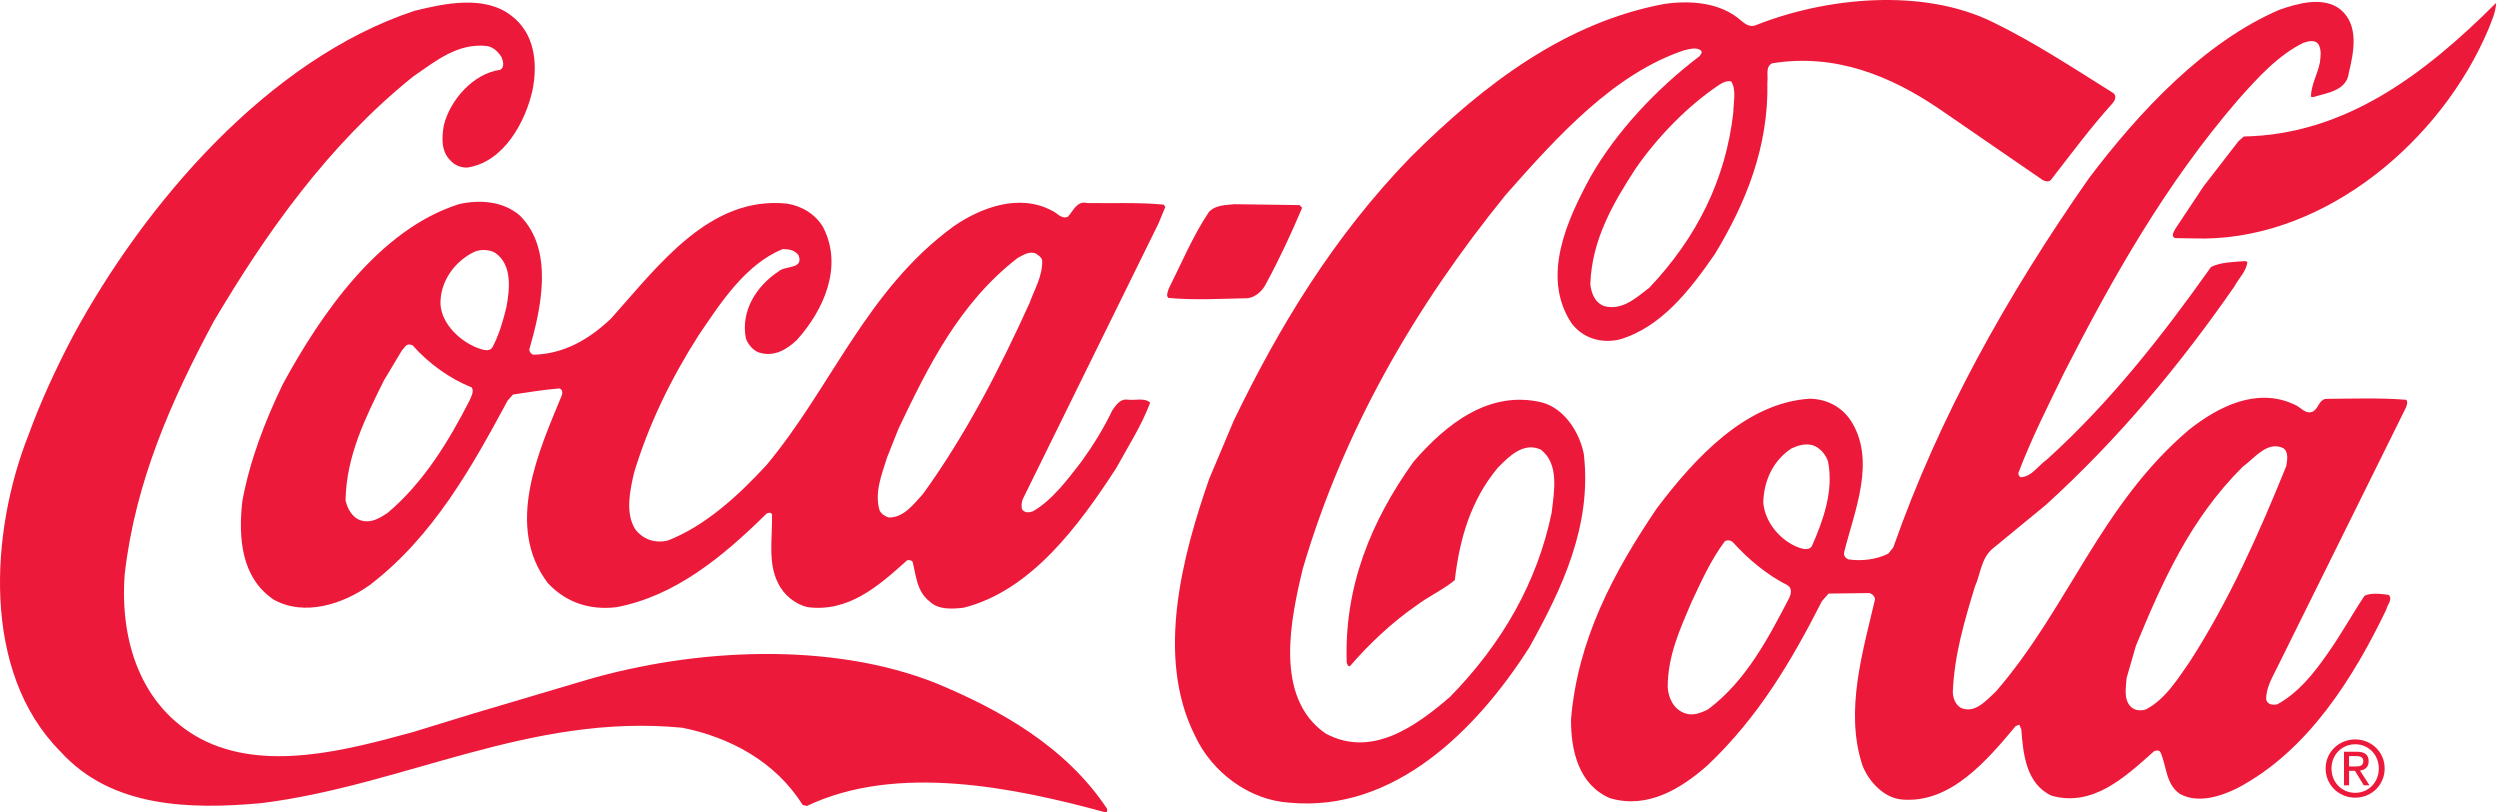
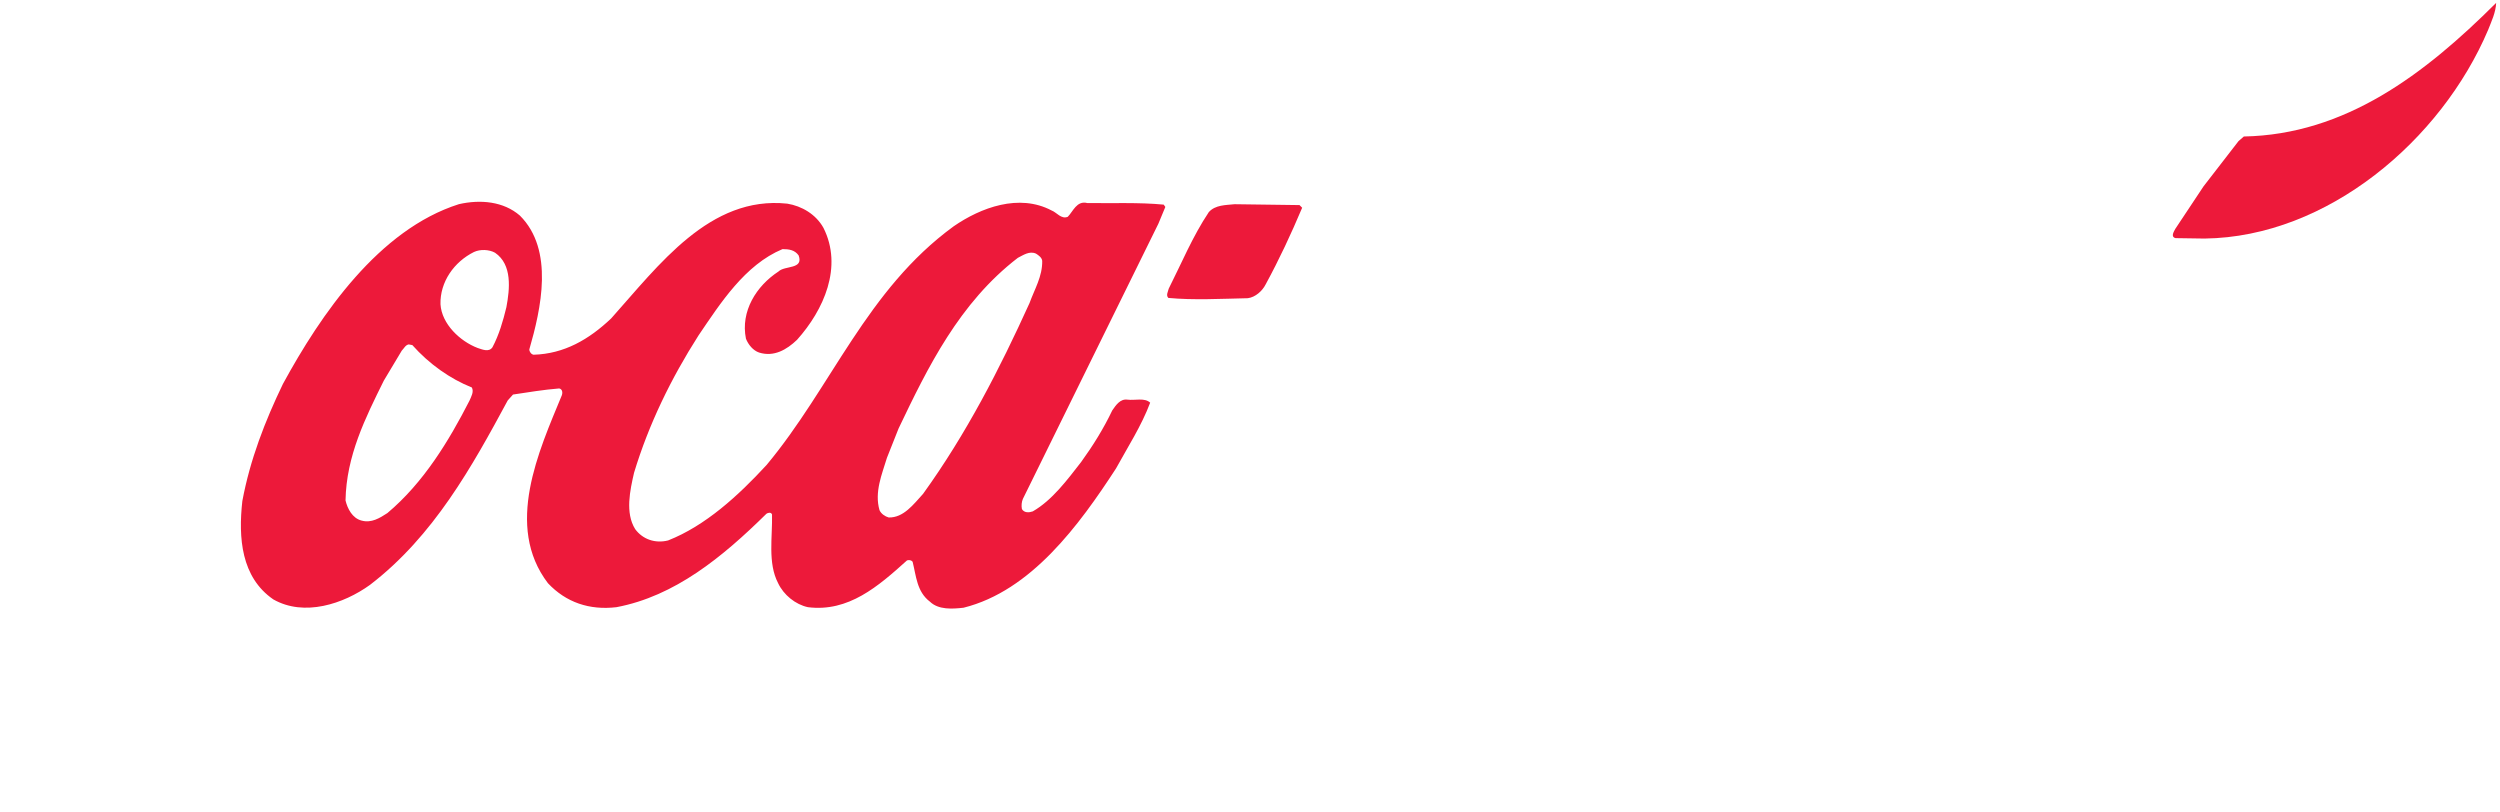
<svg xmlns="http://www.w3.org/2000/svg" width="100%" height="100%" viewBox="0 0 597 194" version="1.1" xml:space="preserve" style="fill-rule:evenodd;clip-rule:evenodd;stroke-linejoin:round;stroke-miterlimit:2;">
-   <path d="M17.393,80.313c17.111,-31.66 46.671,-66.194 81.582,-77.724c7.17,-1.787 16.702,-3.799 23.062,1.102c5.652,4.192 6.414,11.358 5.133,17.81c-1.679,7.628 -6.909,17.292 -15.651,18.52c-1.573,-0.002 -2.911,-0.56 -3.928,-1.666c-2.278,-2.211 -2.109,-5.439 -1.625,-8.35c1.439,-6.055 7.049,-12.489 13.505,-13.334c1.106,-0.706 0.639,-2.044 0.325,-2.987c-0.859,-1.343 -1.88,-2.369 -3.454,-2.689c-7,-0.813 -12.29,3.578 -17.656,7.255c-20.368,16.383 -35.158,37.428 -47.59,58.402c-10.141,18.859 -18.787,38.348 -21.305,60.381c-1.237,15.976 3.827,31.657 18.047,39.342c15.4,8.162 35.335,2.641 50.777,-1.559l14.184,-4.356l27.264,-8.093c25.847,-7.543 58.204,-9.24 83.437,0.764c15.25,6.349 30.965,15.062 40.909,30.056c-0.001,0.39 -0.003,0.865 -0.475,0.782c-21.628,-5.9 -49.786,-11.742 -71.234,-1.508l-1.023,-0.235c-6.498,-10.414 -17.497,-16.199 -28.746,-18.443c-36.354,-3.513 -66.248,13.702 -100.426,17.995c-17.323,1.59 -35.899,1.055 -47.976,-12.211c-19.061,-19.037 -16.818,-52.64 -7.765,-75.594c2.94,-8.098 6.588,-15.957 10.629,-23.66" style="fill:#ed193a;fill-rule:nonzero;" />
  <path d="M211.802,109.325c-1.196,3.935 -3.021,8.176 -1.774,12.509c0.388,0.867 1.331,1.502 2.194,1.74c3.544,0.091 5.917,-3.128 8.208,-5.64c10.363,-14.369 18.287,-29.846 25.426,-45.567c1.191,-3.3 3.09,-6.363 3.026,-10.065c-0.076,-0.788 -0.861,-1.339 -1.491,-1.737c-1.571,-0.714 -3.071,0.385 -4.333,1.009c-13.968,10.736 -21.501,26.139 -28.479,40.754l-2.777,6.997Zm-106.613,-36.657c0.297,4.724 4.69,8.834 8.858,10.422c1.022,0.318 2.672,1.112 3.544,-0.146c1.583,-2.985 2.54,-6.289 3.338,-9.592c0.802,-4.326 1.451,-10.148 -2.711,-12.997c-1.416,-0.793 -3.539,-0.879 -5.036,-0.176c-4.732,2.346 -8.132,7.136 -7.993,12.489m-13.526,18.217c-4.438,8.959 -8.956,17.993 -9.151,28.619c0.466,1.97 1.639,4.258 3.841,4.814c2.359,0.641 4.333,-0.615 6.147,-1.788c8.683,-7.289 14.701,-17.265 19.614,-26.853c0.397,-0.94 1.111,-2.12 0.562,-3.147c-5.188,-2.062 -10.214,-5.624 -14.212,-10.123l-0.867,-0.161c-0.787,0.154 -1.106,0.94 -1.656,1.49l-4.278,7.149Zm-24.088,0.782c9.031,-16.577 22.876,-36.841 42.024,-42.914c5.121,-1.162 10.63,-0.672 14.554,2.729c8.237,8.213 5.038,22.293 2.251,31.964c-0.001,0.553 0.468,1.182 1.019,1.264c7.321,-0.211 13.236,-3.653 18.529,-8.674c11.378,-12.711 23.559,-29.357 42.049,-27.404c3.463,0.563 6.842,2.542 8.639,5.777c4.69,9.304 0.091,19.6 -6.309,26.741c-2.45,2.353 -5.524,4.153 -9.064,3.037c-1.417,-0.476 -2.592,-1.897 -3.137,-3.316c-1.318,-6.537 2.484,-12.587 7.768,-16.031c1.502,-1.49 6.064,-0.453 4.818,-3.84c-0.942,-1.342 -2.358,-1.505 -3.854,-1.511c-8.984,3.749 -14.842,12.939 -20.066,20.633c-6.569,10.291 -11.882,21.213 -15.383,32.773c-0.959,4.172 -2.158,9.597 0.268,13.461c1.801,2.446 4.789,3.479 7.863,2.702c8.907,-3.51 16.726,-10.647 23.518,-18.021c15.573,-18.68 23.84,-41.796 44.674,-56.994c6.47,-4.465 15.613,-7.897 23.394,-3.777c1.254,0.477 2.273,2.135 3.85,1.511c1.261,-1.255 2.137,-3.93 4.654,-3.291c5.747,0.1 12.361,-0.193 18.26,0.38l0.392,0.551l-1.665,4.007l-32.344,65.697c-0.316,0.704 -0.399,1.652 -0.244,2.439c0.546,0.949 1.729,0.868 2.594,0.56c4.655,-2.662 8.292,-7.607 11.536,-11.769c2.845,-3.925 5.378,-8.009 7.441,-12.332c0.869,-1.258 1.899,-2.826 3.63,-2.584c1.81,0.242 4.093,-0.538 5.429,0.727c-2.066,5.502 -5.311,10.525 -8.163,15.716c-8.784,13.507 -20.252,29.215 -36.404,33.247c-2.677,0.305 -5.983,0.53 -8.023,-1.444c-3.142,-2.372 -3.284,-6.15 -4.139,-9.538c-0.315,-0.396 -0.865,-0.476 -1.336,-0.321c-6.872,6.196 -13.977,12.391 -23.655,11.175c-2.988,-0.638 -5.813,-2.93 -7.143,-5.769c-2.503,-4.814 -1.3,-11.027 -1.44,-16.38c-0.233,-0.628 -1.02,-0.393 -1.337,-0.161c-10.505,10.356 -21.872,19.68 -35.814,22.31c-6.459,0.766 -12.039,-1.144 -16.355,-5.723c-10.42,-13.654 -2.172,-31.574 3.306,-44.859c0.237,-0.626 0.161,-1.495 -0.625,-1.654c-3.778,0.301 -7.403,0.917 -11.025,1.456l-1.265,1.414c-8.477,15.711 -17.666,32.37 -32.898,44.045c-6.312,4.544 -15.691,7.661 -23.075,3.462c-7.698,-5.296 -8.373,-14.75 -7.399,-23.482c1.845,-9.91 5.422,-19.111 9.702,-27.989" style="fill:#ed193a;fill-rule:nonzero;" />
  <path d="M279.087,68.941c3.09,-6.128 5.709,-12.496 9.588,-18.306c1.579,-1.727 4.019,-1.641 6.145,-1.869l15.503,0.21l0.632,0.633c-2.618,6.209 -5.472,12.337 -8.723,18.31c-0.793,1.571 -2.451,3.062 -4.262,3.293c-6.297,0.133 -12.989,0.504 -18.971,-0.067c-0.627,-0.631 -0.073,-1.495 0.088,-2.204" style="fill:#ed193a;fill-rule:nonzero;" />
-   <path d="M379.768,67.872c0.229,2.127 1.084,4.412 3.291,5.208c4.244,1.196 7.64,-1.942 10.797,-4.371c11.378,-12.004 18.273,-25.913 20.061,-41.886c0.006,-2.361 0.807,-5.35 -0.527,-7.402c-0.945,-0.16 -1.968,0.23 -2.758,0.777c-7.653,5.091 -14.843,12.544 -20.065,20.082c-5.457,8.405 -10.445,17.047 -10.799,27.592m-85.126,32.532c10.781,-22.319 23.767,-43.842 42.171,-62.828c17.855,-17.807 37.189,-32.224 60.583,-36.63c6.378,-0.923 13.541,-0.346 18.407,4c0.943,0.79 2.04,1.58 3.379,1.113c16.79,-6.712 40.098,-9.072 56.914,-0.669c9.745,4.758 19.013,10.849 28.359,16.708c1.18,0.633 0.624,1.89 -0.006,2.599c-5.374,5.962 -9.886,12.087 -14.706,18.289c-0.552,0.549 -1.419,0.309 -1.966,-0.007l-24.738,-17.009c-11.546,-7.833 -24.829,-13.311 -39.872,-10.846c-1.655,0.862 -0.878,2.912 -1.12,4.485c0.341,15.429 -5.135,28.87 -12.577,41.125c-5.936,8.56 -12.813,17.51 -22.898,20.387c-4.413,0.93 -8.66,-0.423 -11.322,-3.974c-7.361,-11.206 -0.859,-24.879 4.526,-34.858c6.18,-10.839 15.74,-21.04 26.082,-28.877c0.235,-0.394 0.707,-0.783 0.396,-1.257c-1.02,-1.026 -2.756,-0.403 -4.014,-0.171c-16.787,5.61 -30.222,20.439 -42.628,34.487c-22.135,27.236 -38.925,56.779 -48.482,89.256c-2.957,12.188 -6.954,30.912 5.452,39.454c10.92,5.864 21.415,-1.66 29.627,-8.713c12.482,-12.709 20.876,-27.399 24.318,-43.997c0.567,-4.959 1.928,-11.724 -2.625,-15.124c-4.086,-1.826 -7.482,1.548 -10.247,4.373c-6.404,7.694 -9.108,16.895 -10.246,26.808c-2.841,2.35 -6.234,3.834 -9.233,6.107c-5.679,3.918 -11.287,9.172 -15.791,14.431c-0.552,0.153 -0.632,-0.477 -0.788,-0.792c-0.642,-18.263 5.865,-33.906 15.912,-47.962c7.98,-9.261 18.241,-17.176 30.666,-14.22c5.431,1.433 9.03,7.196 10.036,12.313c1.988,17.168 -5.226,32.179 -12.992,46.163c-12.506,19.638 -32.252,39.481 -57.275,37.114c-9.601,-0.584 -18.552,-7.227 -22.614,-16.056c-9.46,-18.846 -2.921,-43.07 3.439,-61.311l5.873,-13.911Z" style="fill:#ed193a;fill-rule:nonzero;" />
-   <path d="M507.831,161.91c-0.166,2.281 -0.729,5.114 0.999,6.85c0.939,0.948 2.437,1.033 3.617,0.645c4.655,-2.424 7.661,-7.372 10.511,-11.459c9.495,-14.765 16.477,-30.561 22.986,-46.599c0.243,-1.414 0.643,-3.382 -0.691,-4.33c-3.851,-1.824 -6.855,2.418 -9.699,4.454c-12.559,12.472 -19.221,27.559 -25.495,42.732l-2.228,7.707Zm-86.759,-42.021c0.295,4.804 4.14,9.303 8.542,10.894c0.863,0.315 2.438,0.718 3.07,-0.383c2.699,-6.13 5.243,-13.13 3.85,-20.218c-0.546,-1.657 -1.957,-3.312 -3.687,-3.872c-1.73,-0.476 -3.543,0.07 -5.039,0.772c-4.419,2.899 -6.564,7.693 -6.736,12.807m-22.825,44.163c0.149,2.675 1.478,5.436 4.23,6.309c1.808,0.637 3.777,-0.145 5.356,-0.927c9.075,-6.737 14.466,-17.108 19.377,-26.537c0.476,-0.942 0.876,-2.436 -0.383,-3.152c-4.716,-2.375 -9.267,-6.092 -13.03,-10.277c-0.469,-0.474 -1.336,-0.557 -1.888,-0.244c-3.401,4.555 -5.624,9.586 -8.002,14.616c-2.699,6.368 -5.634,12.652 -5.66,20.212m-2.528,-42.754c9.093,-12.013 21.184,-25.117 36.461,-26.089c3.853,0.096 7.233,1.68 9.584,4.916c6.502,9.626 1.025,21.966 -1.371,31.719c-0.236,0.864 0.391,1.494 1.017,1.734c3.152,0.482 6.773,0.024 9.53,-1.384l1.187,-1.492c10.971,-31.293 27.29,-60.359 46.666,-88.078c12.103,-16.016 27.587,-32.573 45.56,-40.305c4.258,-1.48 10.404,-3.27 14.488,-0.106c4.552,3.714 3.271,10.165 2.072,15.12c-0.487,4.407 -5.372,4.861 -8.602,5.877c-0.155,-0.082 -0.315,-0.003 -0.47,-0.162c0.088,-2.833 1.593,-5.346 2.152,-8.101c0.161,-1.495 0.404,-2.754 -0.224,-4.173c-0.78,-1.418 -2.512,-0.952 -3.693,-0.561c-6.073,2.967 -10.972,8.383 -15.636,13.642c-17.387,20.168 -29.98,42.56 -41.548,65.19c-3.809,7.86 -7.772,15.639 -10.868,23.812c-0.085,0.472 0.076,0.79 0.466,1.104c2.679,-0.068 4.264,-2.818 6.313,-4.226c15.319,-13.882 27.733,-29.817 39.2,-45.992c2.447,-1.175 5.28,-1.163 8.116,-1.391l0.549,0.159c-0.163,2.205 -2.057,3.931 -3.09,5.894c-12.816,18.455 -27.362,36.113 -45.049,52.192l-12.787,10.501c-2.685,2.355 -2.776,5.975 -4.123,8.96c-2.47,8.101 -4.94,16.354 -5.286,25.249c0.075,1.498 0.621,2.916 1.877,3.709c3.382,1.505 6.065,-1.713 8.437,-3.907c17.31,-20.013 24.95,-44.545 46.107,-62.5c6.946,-5.486 16.094,-10.178 25.054,-6.053c1.572,0.556 2.745,2.607 4.638,1.669c1.341,-0.942 1.427,-3.064 3.318,-2.98c6.217,-0.056 12.832,-0.27 18.811,0.223c0.546,0.475 0.152,1.261 -0.008,1.81l-4.279,8.644l-26.476,53.438c-1.188,2.432 -2.774,5.027 -2.627,7.782c0.391,1.184 1.653,1.264 2.673,1.034c4.973,-2.74 8.604,-7.289 11.849,-11.927c3.246,-4.553 5.859,-9.346 8.944,-13.979c1.658,-0.781 3.937,-0.458 5.746,-0.216c1.099,1.025 -0.321,2.359 -0.561,3.54c-7.772,16.112 -18.614,33.706 -35.567,42.623c-3.948,1.954 -9.383,3.743 -13.706,1.365c-3.454,-2.372 -3.125,-6.699 -4.685,-10.012c-0.314,-0.474 -1.104,-0.396 -1.497,-0.164c-7.027,6.275 -14.608,13.333 -24.438,10.62c-6.13,-2.851 -6.815,-9.939 -7.267,-16.002c-0.314,-0.238 -0.156,-0.707 -0.544,-0.948l-0.787,0.313c-6.88,8.24 -15.575,18.526 -27.143,17.538c-4.407,-0.33 -8.25,-4.593 -9.576,-8.533c-4.049,-12.844 0.252,-26.922 3.128,-39.266c0.003,-0.713 -0.781,-1.422 -1.408,-1.505l-9.683,0.123l-1.583,1.808c-7.134,13.986 -14.972,27.498 -27.295,39.183c-6.473,5.726 -14.438,10.5 -23.326,7.87c-7.389,-3.173 -9.327,-11.209 -9.3,-18.765c1.558,-19.042 10.116,-35.152 20.56,-50.544" style="fill:#ed193a;fill-rule:nonzero;" />
  <path d="M526.185,44.528l8.379,-10.834l1.264,-1.098c24.25,-0.466 43.19,-14.883 60.251,-31.908c-0.086,2.283 -1.12,4.404 -1.913,6.448c-11.187,26.333 -38.346,49.46 -67.71,49.832l-6.928,-0.103c-1.256,-0.319 -0.388,-1.577 -0.07,-2.204l6.727,-10.133Z" style="fill:#ed193a;fill-rule:nonzero;" />
-   <path d="M560.956,183.028l0,-2.48l1.657,-0c0.847,-0 1.749,0.182 1.749,1.175c0,1.235 -0.922,1.305 -1.949,1.305l-1.457,-0Zm0,1.033l1.4,-0l2.119,3.476l1.36,-0l-2.281,-3.53c1.177,-0.149 2.078,-0.776 2.078,-2.211c0,-1.581 -0.938,-2.282 -2.834,-2.282l-3.053,-0l0,8.023l1.211,-0l0,-3.476Zm1.476,6.422c3.789,-0 7.026,-2.946 7.026,-6.974c0,-3.995 -3.237,-6.938 -7.026,-6.938c-3.828,-0 -7.068,2.943 -7.068,6.938c0,4.028 3.24,6.974 7.068,6.974m-5.669,-6.974c0,-3.294 2.484,-5.778 5.669,-5.778c3.146,-0 5.628,2.484 5.628,5.778c0,3.348 -2.482,5.814 -5.628,5.814c-3.185,-0 -5.669,-2.466 -5.669,-5.814" style="fill:#ed193a;fill-rule:nonzero;" />
</svg>